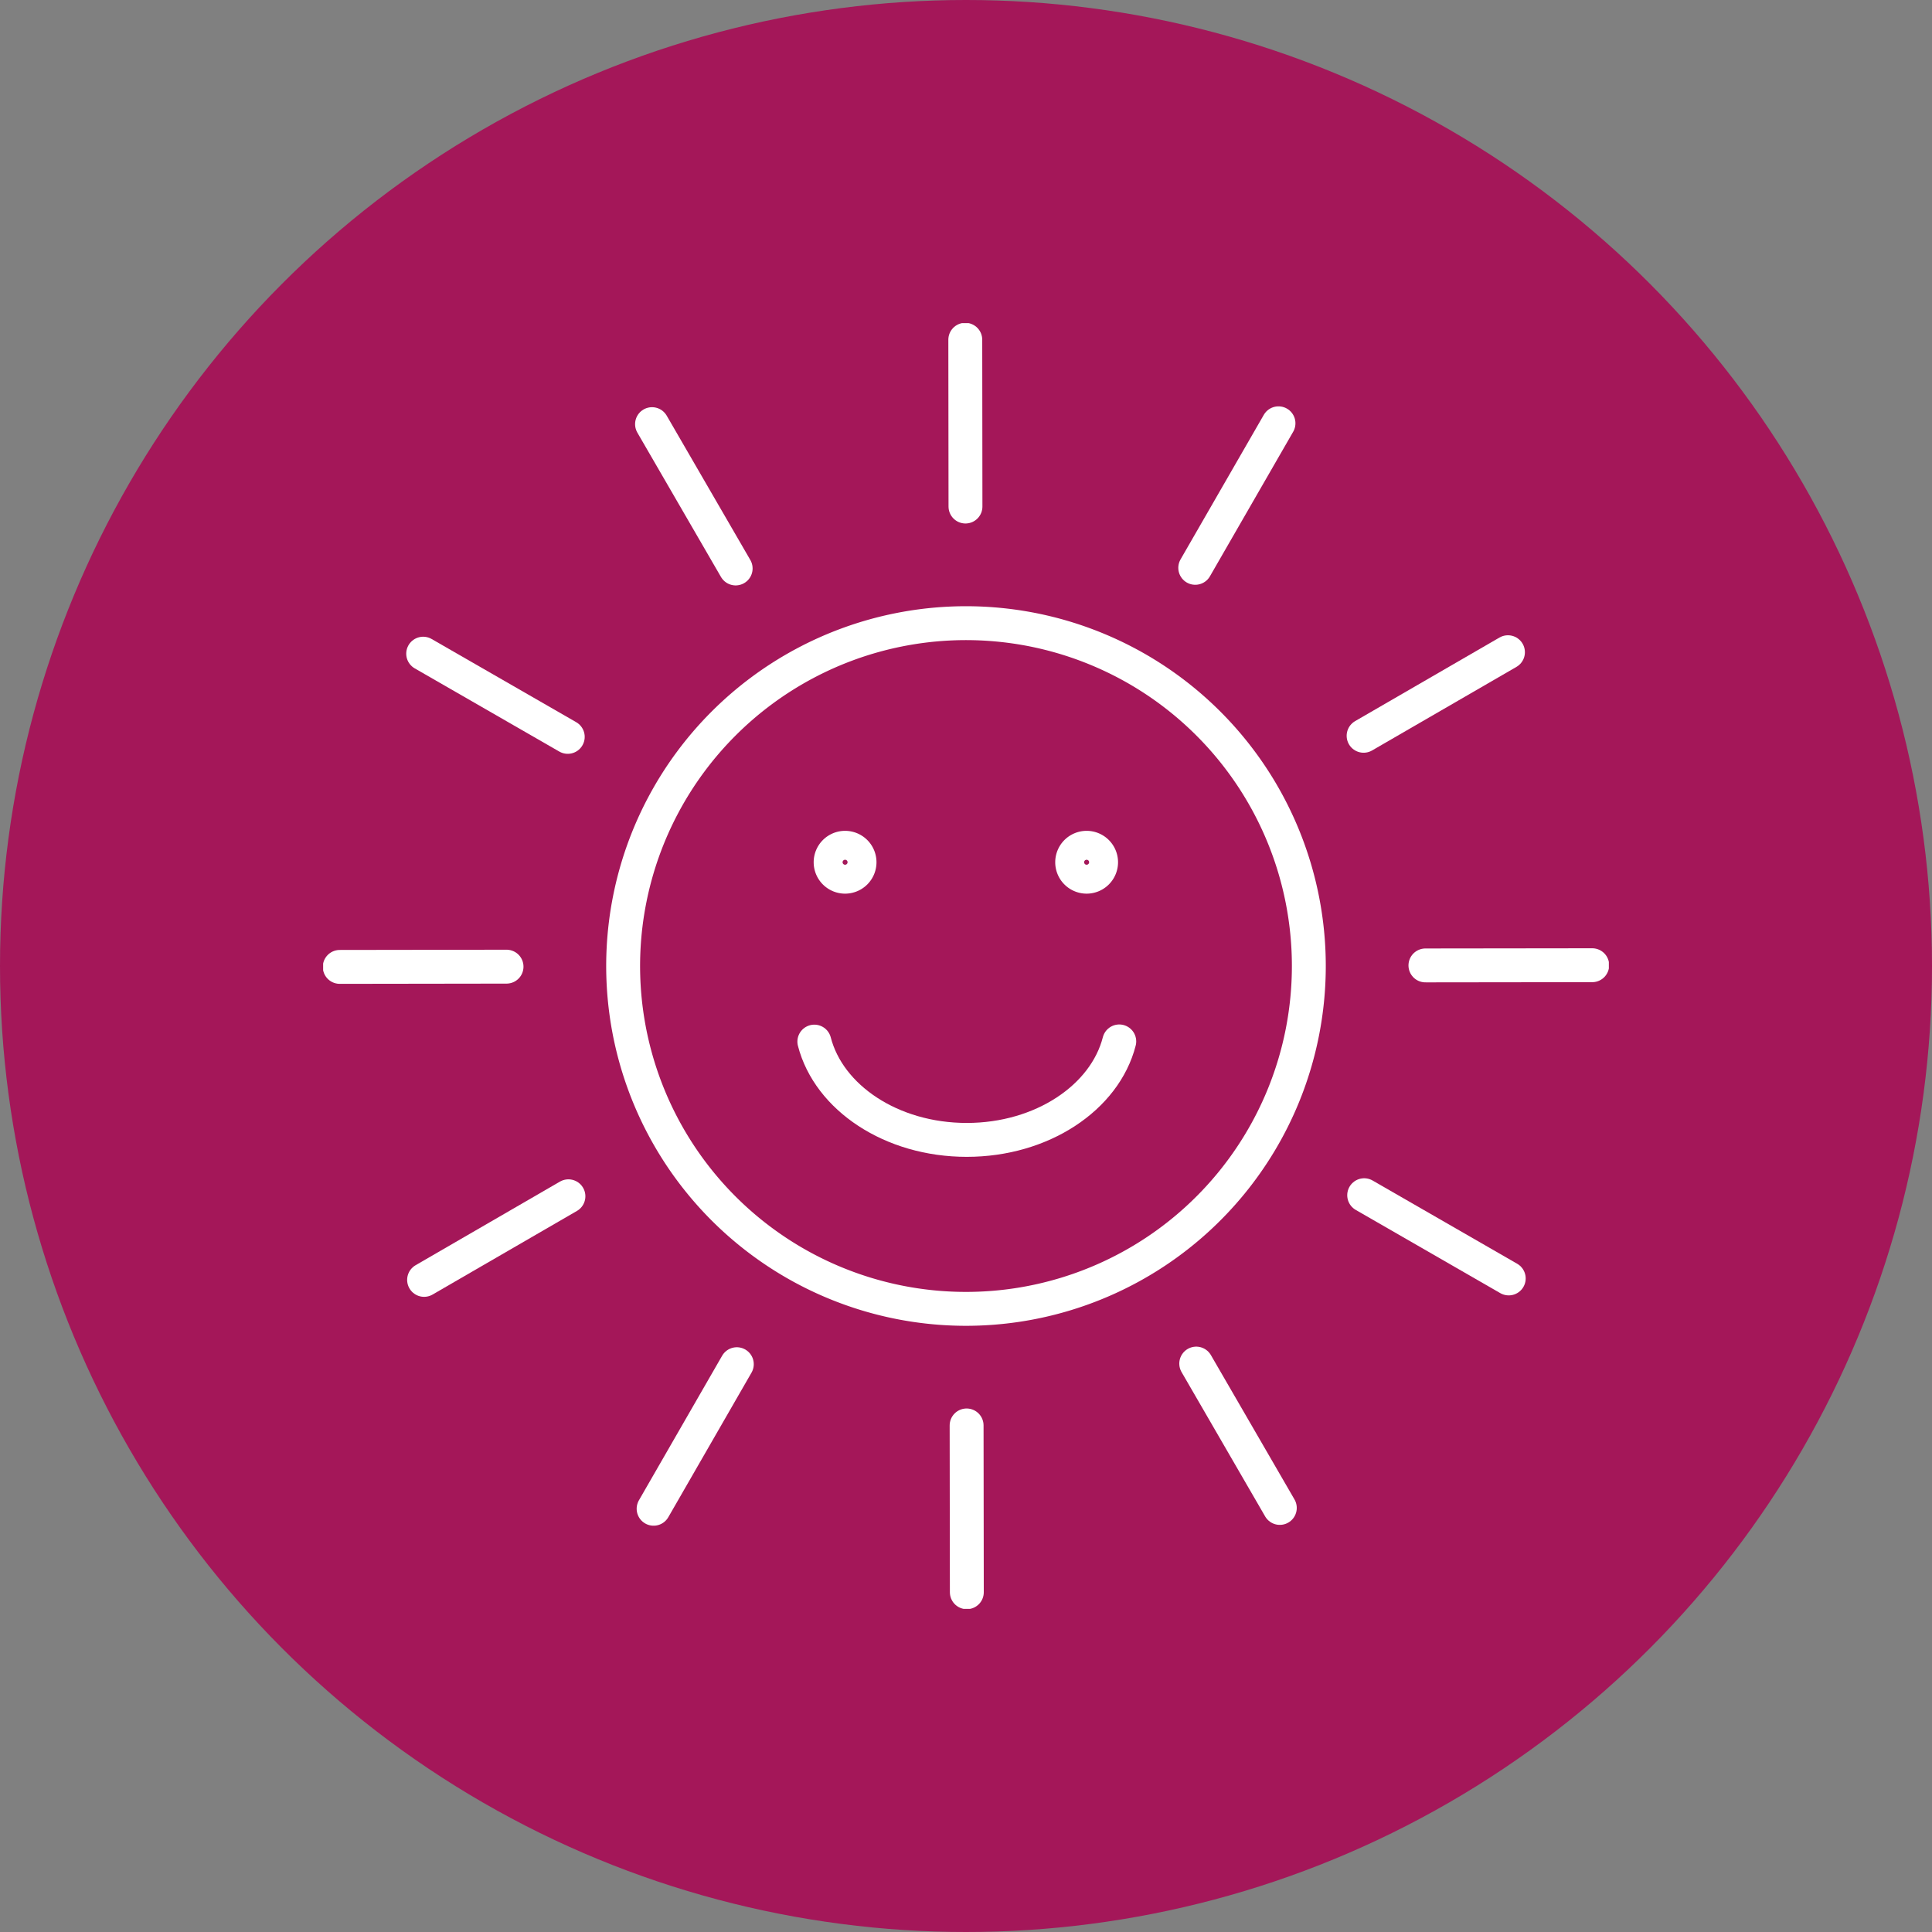
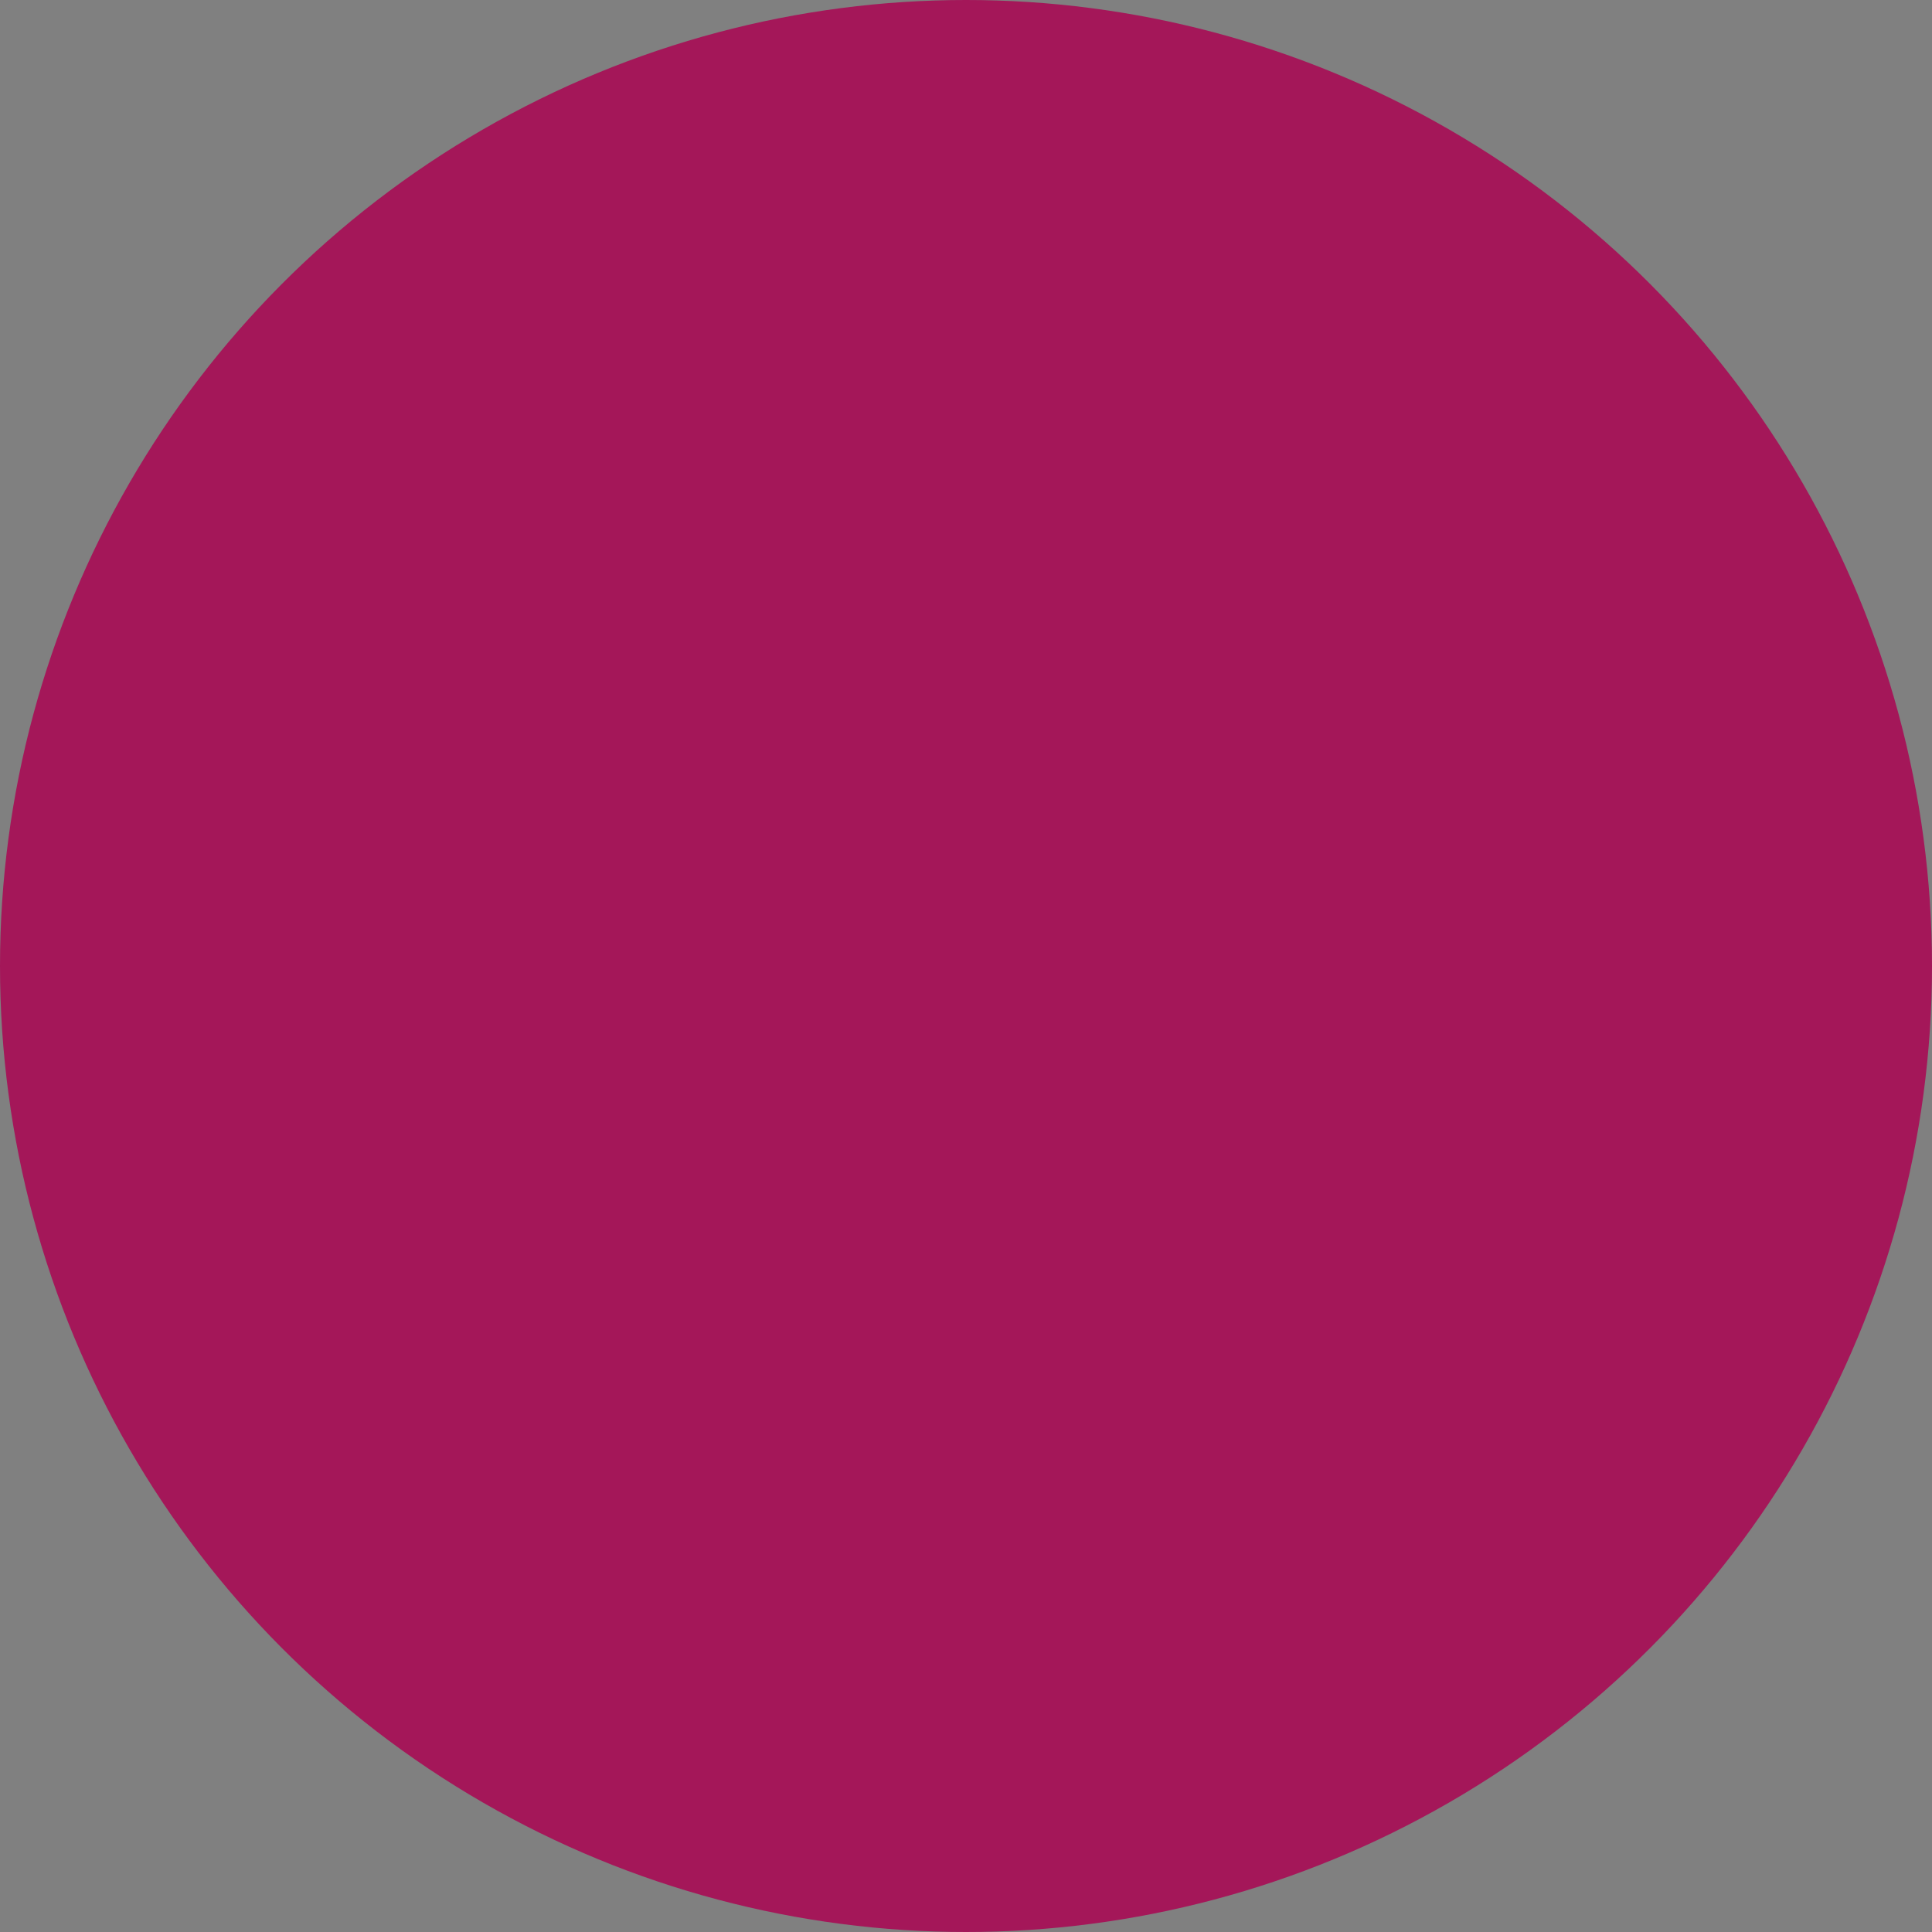
<svg xmlns="http://www.w3.org/2000/svg" width="114" height="114" viewBox="0 0 114 114">
  <rect x="0" y="0" width="114" height="114" fill="#808080" stroke="none" />
  <defs>
    <clipPath id="clip-path">
-       <rect id="Rechteck_1598" data-name="Rechteck 1598" width="75.865" height="75.865" fill="none" stroke="#fff" stroke-width="2" />
-     </clipPath>
+       </clipPath>
  </defs>
  <g id="Gruppe_1658" data-name="Gruppe 1658" transform="translate(14888 14795)">
    <circle id="Ellipse_159" data-name="Ellipse 159" cx="57" cy="57" r="57" transform="translate(-14888 -14795)" fill="#a41759" />
    <g id="Gruppe_1652" data-name="Gruppe 1652" transform="translate(-14868.933 -14775.933)">
      <g id="Gruppe_1651" data-name="Gruppe 1651" clip-path="url(#clip-path)">
        <path id="Pfad_1760" data-name="Pfad 1760" d="M75.291,64.322A20.23,20.23,0,1,1,64.322,37.9,20.23,20.23,0,0,1,75.291,64.322Z" transform="translate(-18.662 -18.662)" fill="none" stroke="#fff" stroke-linecap="round" stroke-linejoin="round" stroke-width="2" />
        <line id="Linie_227" data-name="Linie 227" x1="0.011" y1="9.842" transform="translate(37.891 0.98)" fill="none" stroke="#fff" stroke-linecap="round" stroke-linejoin="round" stroke-width="2" />
        <line id="Linie_228" data-name="Linie 228" y1="8.529" x2="4.912" transform="translate(51.46 5.91)" fill="none" stroke="#fff" stroke-linecap="round" stroke-linejoin="round" stroke-width="2" />
        <line id="Linie_229" data-name="Linie 229" y1="4.931" x2="8.518" transform="translate(61.394 19.418)" fill="none" stroke="#fff" stroke-linecap="round" stroke-linejoin="round" stroke-width="2" />
        <line id="Linie_230" data-name="Linie 230" y1="0.012" x2="9.842" transform="translate(65.042 37.887)" fill="none" stroke="#fff" stroke-linecap="round" stroke-linejoin="round" stroke-width="2" />
        <line id="Linie_231" data-name="Linie 231" x2="8.53" y2="4.911" transform="translate(61.428 51.458)" fill="none" stroke="#fff" stroke-linecap="round" stroke-linejoin="round" stroke-width="2" />
        <line id="Linie_232" data-name="Linie 232" x2="4.932" y2="8.517" transform="translate(51.518 61.393)" fill="none" stroke="#fff" stroke-linecap="round" stroke-linejoin="round" stroke-width="2" />
        <line id="Linie_233" data-name="Linie 233" x2="0.013" y2="9.842" transform="translate(37.969 65.043)" fill="none" stroke="#fff" stroke-linecap="round" stroke-linejoin="round" stroke-width="2" />
        <line id="Linie_234" data-name="Linie 234" x1="4.91" y2="8.53" transform="translate(19.5 61.429)" fill="none" stroke="#fff" stroke-linecap="round" stroke-linejoin="round" stroke-width="2" />
        <line id="Linie_235" data-name="Linie 235" x1="8.517" y2="4.933" transform="translate(5.957 51.521)" fill="none" stroke="#fff" stroke-linecap="round" stroke-linejoin="round" stroke-width="2" />
        <line id="Linie_236" data-name="Linie 236" x1="9.842" y2="0.014" transform="translate(0.98 37.972)" fill="none" stroke="#fff" stroke-linecap="round" stroke-linejoin="round" stroke-width="2" />
        <line id="Linie_237" data-name="Linie 237" x1="8.531" y1="4.909" transform="translate(5.903 19.504)" fill="none" stroke="#fff" stroke-linecap="round" stroke-linejoin="round" stroke-width="2" />
        <line id="Linie_238" data-name="Linie 238" x1="4.934" y1="8.516" transform="translate(19.407 5.96)" fill="none" stroke="#fff" stroke-linecap="round" stroke-linejoin="round" stroke-width="2" />
-         <path id="Pfad_1761" data-name="Pfad 1761" d="M77.544,87.077c-.849,3.315-4.554,5.811-9,5.811s-8.137-2.489-8.993-5.8" transform="translate(-30.567 -44.694)" fill="none" stroke="#fff" stroke-linecap="round" stroke-linejoin="round" stroke-width="2" />
+         <path id="Pfad_1761" data-name="Pfad 1761" d="M77.544,87.077c-.849,3.315-4.554,5.811-9,5.811" transform="translate(-30.567 -44.694)" fill="none" stroke="#fff" stroke-linecap="round" stroke-linejoin="round" stroke-width="2" />
        <path id="Pfad_1762" data-name="Pfad 1762" d="M63.229,64.456a.853.853,0,1,1-.852-.852A.852.852,0,0,1,63.229,64.456Z" transform="translate(-31.578 -32.646)" fill="none" stroke="#fff" stroke-linecap="round" stroke-linejoin="round" stroke-width="2" />
        <path id="Pfad_1763" data-name="Pfad 1763" d="M90.8,64.456a.853.853,0,1,0,.852-.852A.852.852,0,0,0,90.8,64.456Z" transform="translate(-46.602 -32.646)" fill="none" stroke="#fff" stroke-linecap="round" stroke-linejoin="round" stroke-width="2" />
      </g>
    </g>
  </g>
</svg>